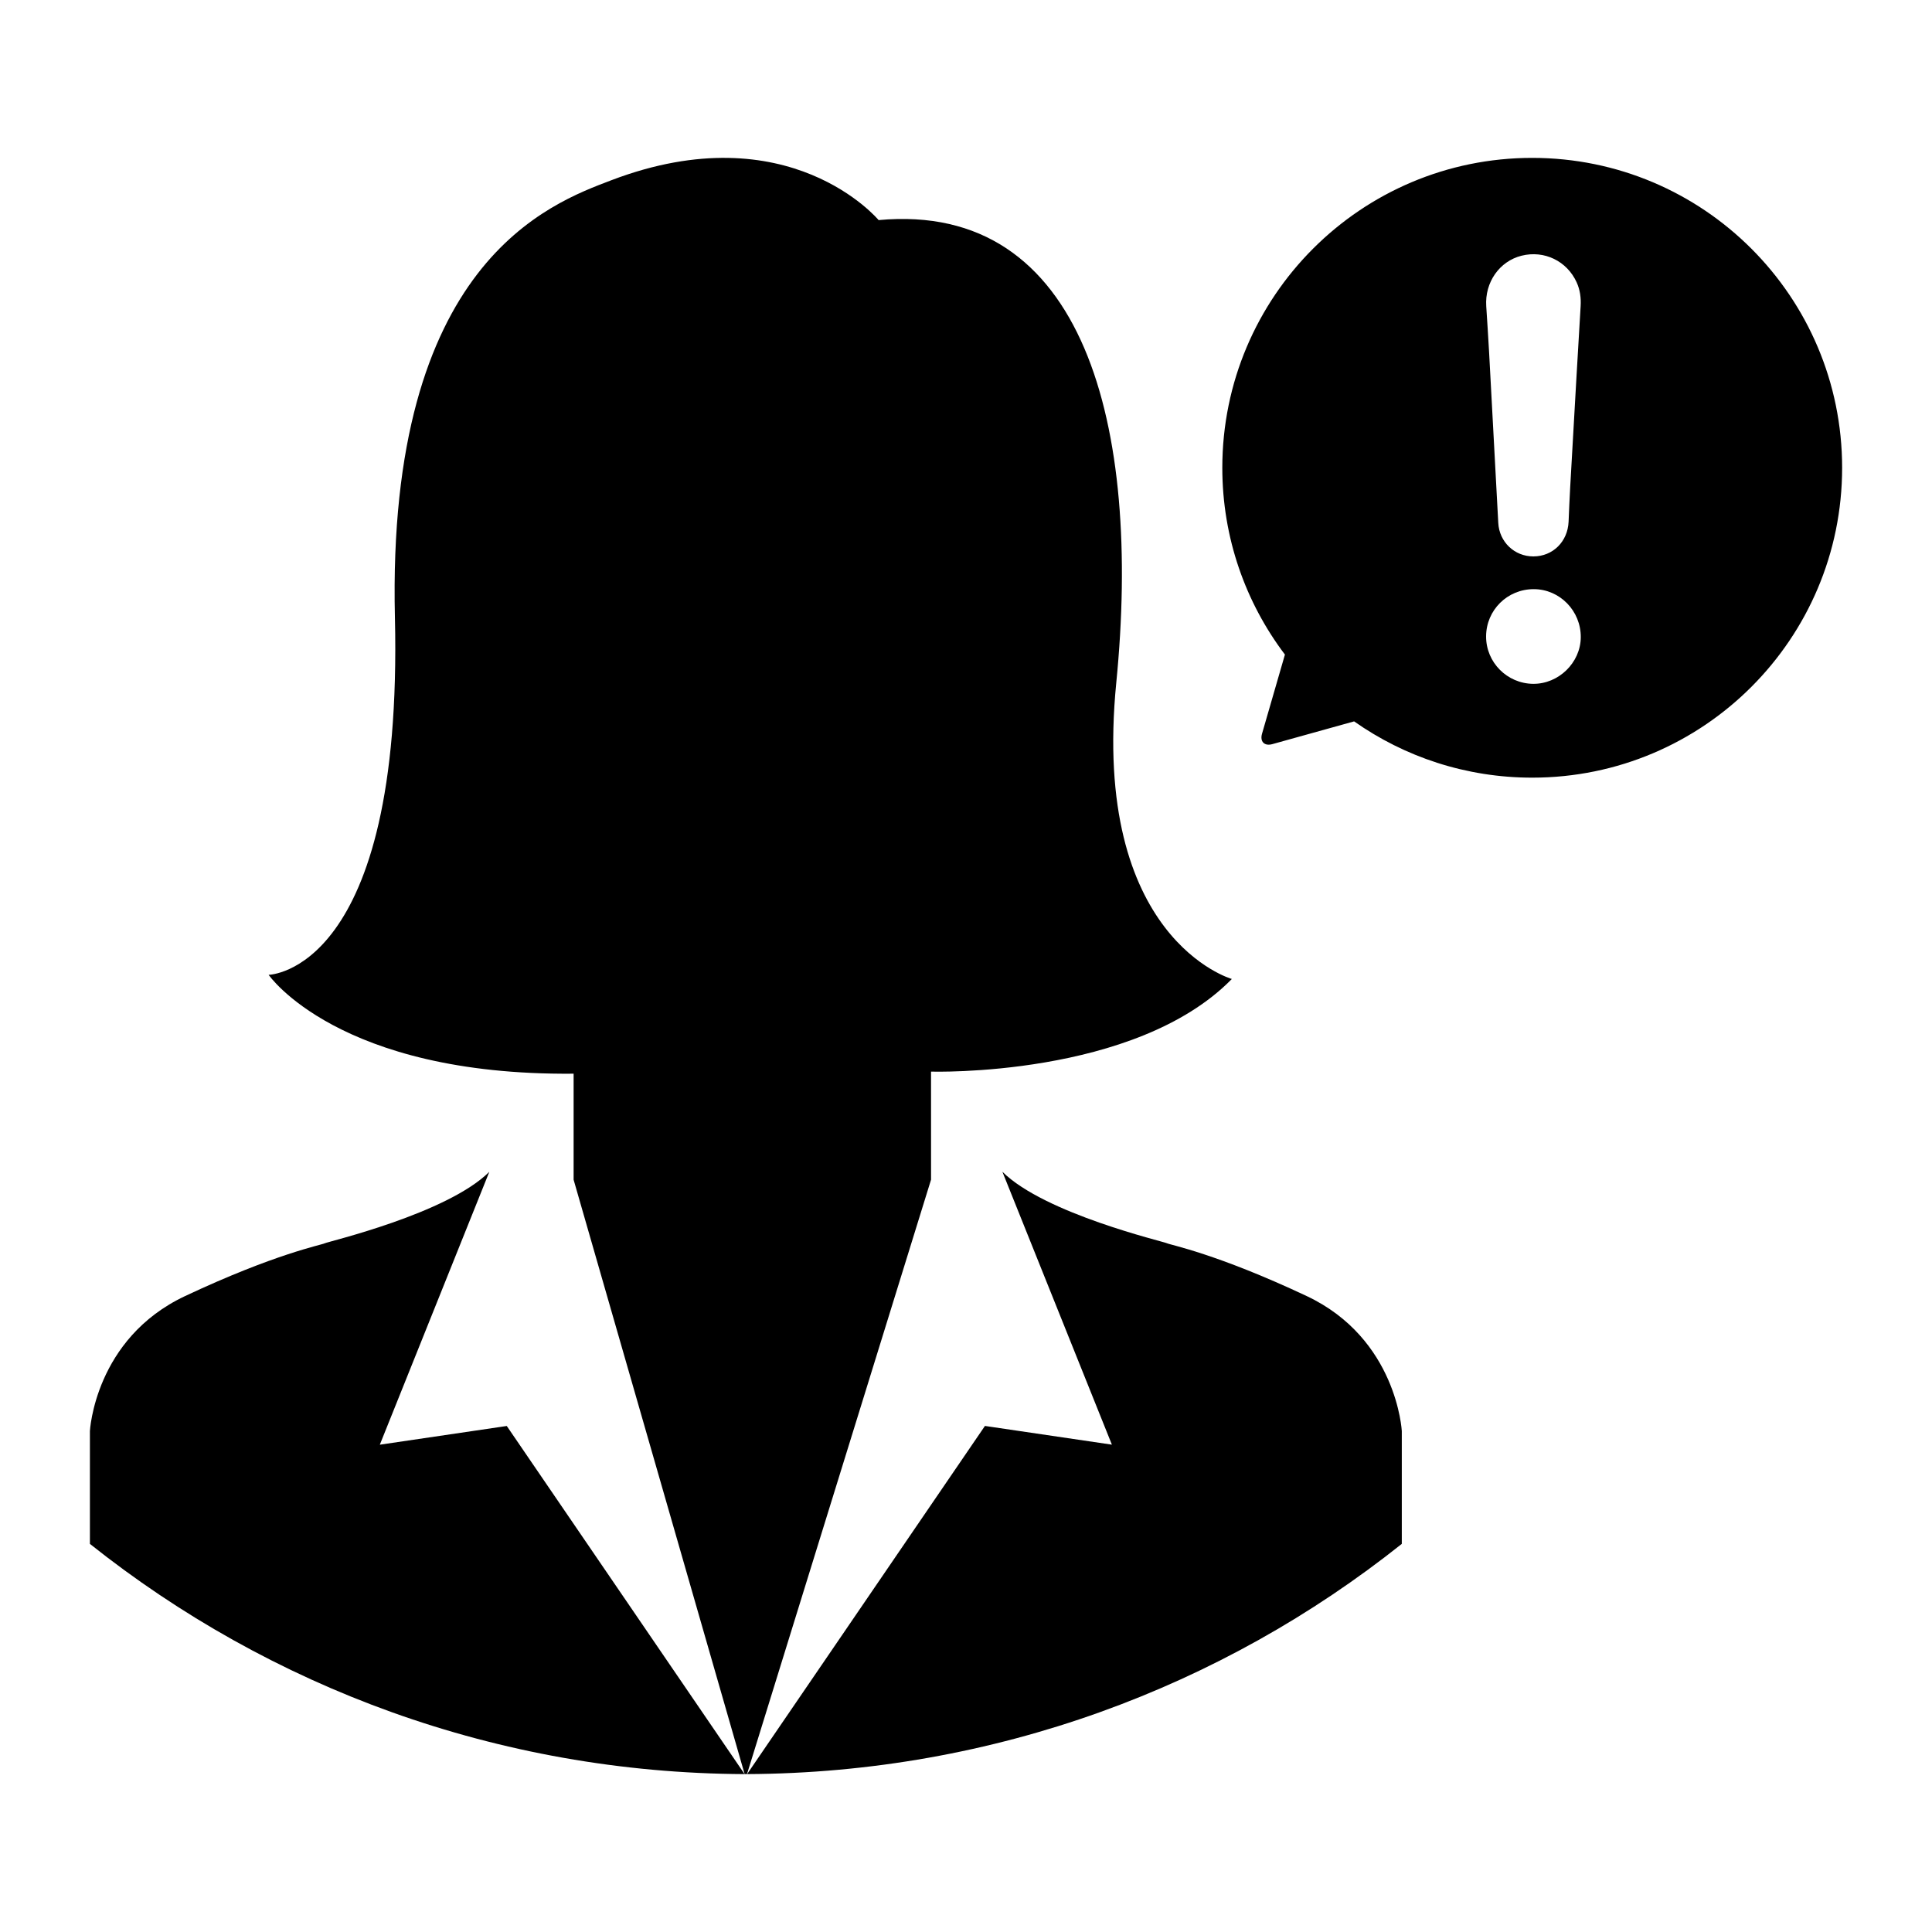
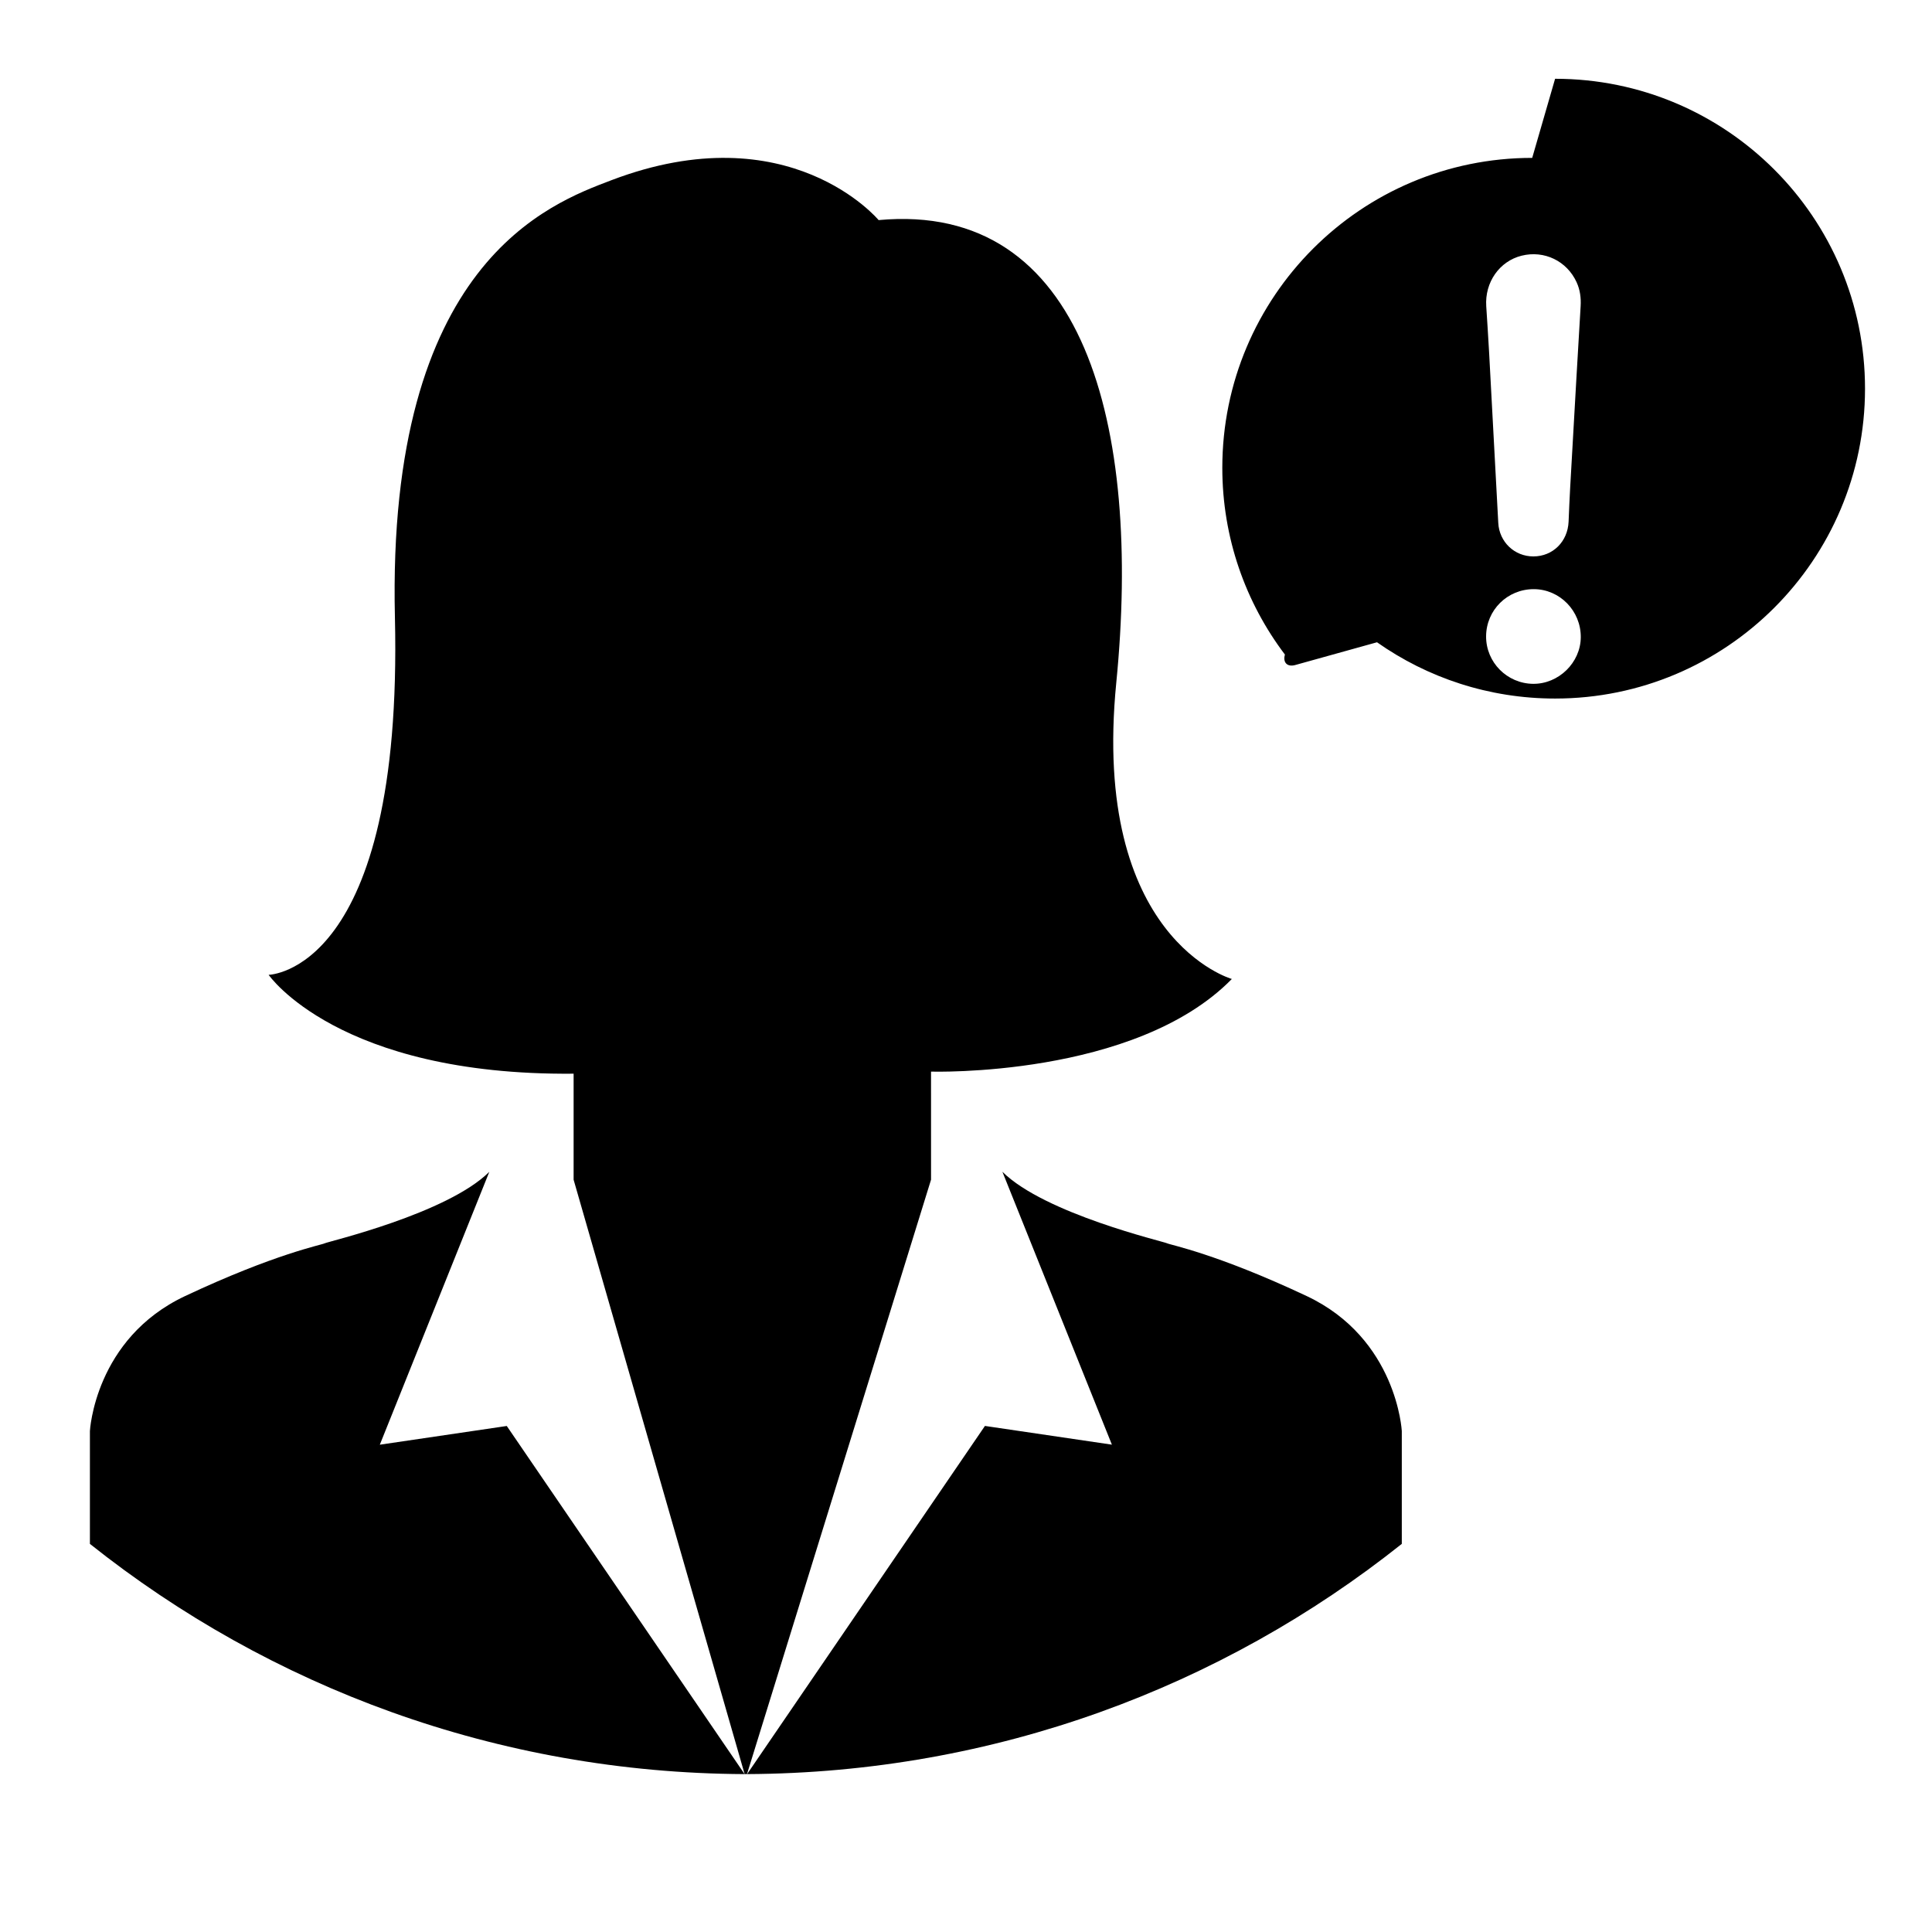
<svg xmlns="http://www.w3.org/2000/svg" fill="#000000" width="800px" height="800px" version="1.1" viewBox="144 144 512 512">
-   <path d="m550.05 185.84c-45.359 0-82.125 36.77-82.125 82.125 0 18.59 6.184 35.742 16.594 49.504l-6.066 20.965c-0.609 2.109 0.625 3.359 2.742 2.766l21.66-6.027c13.355 9.395 29.633 14.914 47.203 14.914 45.359 0 82.125-36.77 82.125-82.125 0-45.359-36.773-82.121-82.133-82.121zm-2.809 25.922c6-1.496 12.012 1.402 14.586 7.055 0.91 2 1.188 4.117 1.059 6.301-0.379 6.254-0.742 12.5-1.102 18.746-0.559 9.766-1.125 19.527-1.668 29.293-0.172 3.027-0.293 6.055-0.422 9.09-0.227 5.297-4.176 9.199-9.32 9.211-5.027 0.012-9.055-3.844-9.316-8.883-0.801-15.09-1.613-30.18-2.434-45.266-0.223-4.055-0.492-8.105-0.754-12.156-0.414-6.332 3.496-11.926 9.371-13.391zm3.07 113.46c-6.914-0.059-12.504-5.691-12.48-12.57 0.023-6.977 5.652-12.543 12.66-12.52 6.898 0.023 12.496 5.785 12.43 12.777-0.062 6.703-5.856 12.367-12.609 12.312zm-230.66 257.21 21.676 31.727c-65.574-0.309-125.84-23.078-173.5-61.012v-29.895s1.258-24.512 25.234-35.785c23.973-11.273 36.168-13.531 37.012-13.984 0.84-0.453 32.387-7.82 43.602-18.941l-29.02 72.32 33.645-4.961zm195.84-59.184v29.895c-47.66 37.938-107.93 60.703-173.5 61.012l21.676-31.727 41.352-60.539 33.645 4.961-29.02-72.32c11.215 11.129 42.758 18.496 43.602 18.941 0.84 0.449 13.039 2.707 37.012 13.984 23.973 11.289 25.234 35.793 25.234 35.793zm-124.76-66.609-48.773 157.52h-0.621l-45.324-157.52v-28.098c-62.434 0.555-80.824-26.203-80.824-26.203s35.676-0.555 33.469-94.715c-2.211-94.16 41.203-109.71 57.383-115.87 47.121-17.914 70.801 10.574 70.801 10.574 54.617-5.055 69.695 54.617 62.984 122.58-6.711 67.957 30.625 78.535 30.625 78.535-25.652 26.203-79.719 24.547-79.719 24.547l0.004 28.652z" />
+   <path d="m550.05 185.84c-45.359 0-82.125 36.77-82.125 82.125 0 18.59 6.184 35.742 16.594 49.504c-0.609 2.109 0.625 3.359 2.742 2.766l21.66-6.027c13.355 9.395 29.633 14.914 47.203 14.914 45.359 0 82.125-36.77 82.125-82.125 0-45.359-36.773-82.121-82.133-82.121zm-2.809 25.922c6-1.496 12.012 1.402 14.586 7.055 0.91 2 1.188 4.117 1.059 6.301-0.379 6.254-0.742 12.5-1.102 18.746-0.559 9.766-1.125 19.527-1.668 29.293-0.172 3.027-0.293 6.055-0.422 9.09-0.227 5.297-4.176 9.199-9.32 9.211-5.027 0.012-9.055-3.844-9.316-8.883-0.801-15.09-1.613-30.18-2.434-45.266-0.223-4.055-0.492-8.105-0.754-12.156-0.414-6.332 3.496-11.926 9.371-13.391zm3.07 113.46c-6.914-0.059-12.504-5.691-12.48-12.57 0.023-6.977 5.652-12.543 12.66-12.52 6.898 0.023 12.496 5.785 12.43 12.777-0.062 6.703-5.856 12.367-12.609 12.312zm-230.66 257.21 21.676 31.727c-65.574-0.309-125.84-23.078-173.5-61.012v-29.895s1.258-24.512 25.234-35.785c23.973-11.273 36.168-13.531 37.012-13.984 0.84-0.453 32.387-7.82 43.602-18.941l-29.02 72.32 33.645-4.961zm195.84-59.184v29.895c-47.66 37.938-107.93 60.703-173.5 61.012l21.676-31.727 41.352-60.539 33.645 4.961-29.02-72.32c11.215 11.129 42.758 18.496 43.602 18.941 0.84 0.449 13.039 2.707 37.012 13.984 23.973 11.289 25.234 35.793 25.234 35.793zm-124.76-66.609-48.773 157.52h-0.621l-45.324-157.52v-28.098c-62.434 0.555-80.824-26.203-80.824-26.203s35.676-0.555 33.469-94.715c-2.211-94.16 41.203-109.71 57.383-115.87 47.121-17.914 70.801 10.574 70.801 10.574 54.617-5.055 69.695 54.617 62.984 122.58-6.711 67.957 30.625 78.535 30.625 78.535-25.652 26.203-79.719 24.547-79.719 24.547l0.004 28.652z" />
</svg>